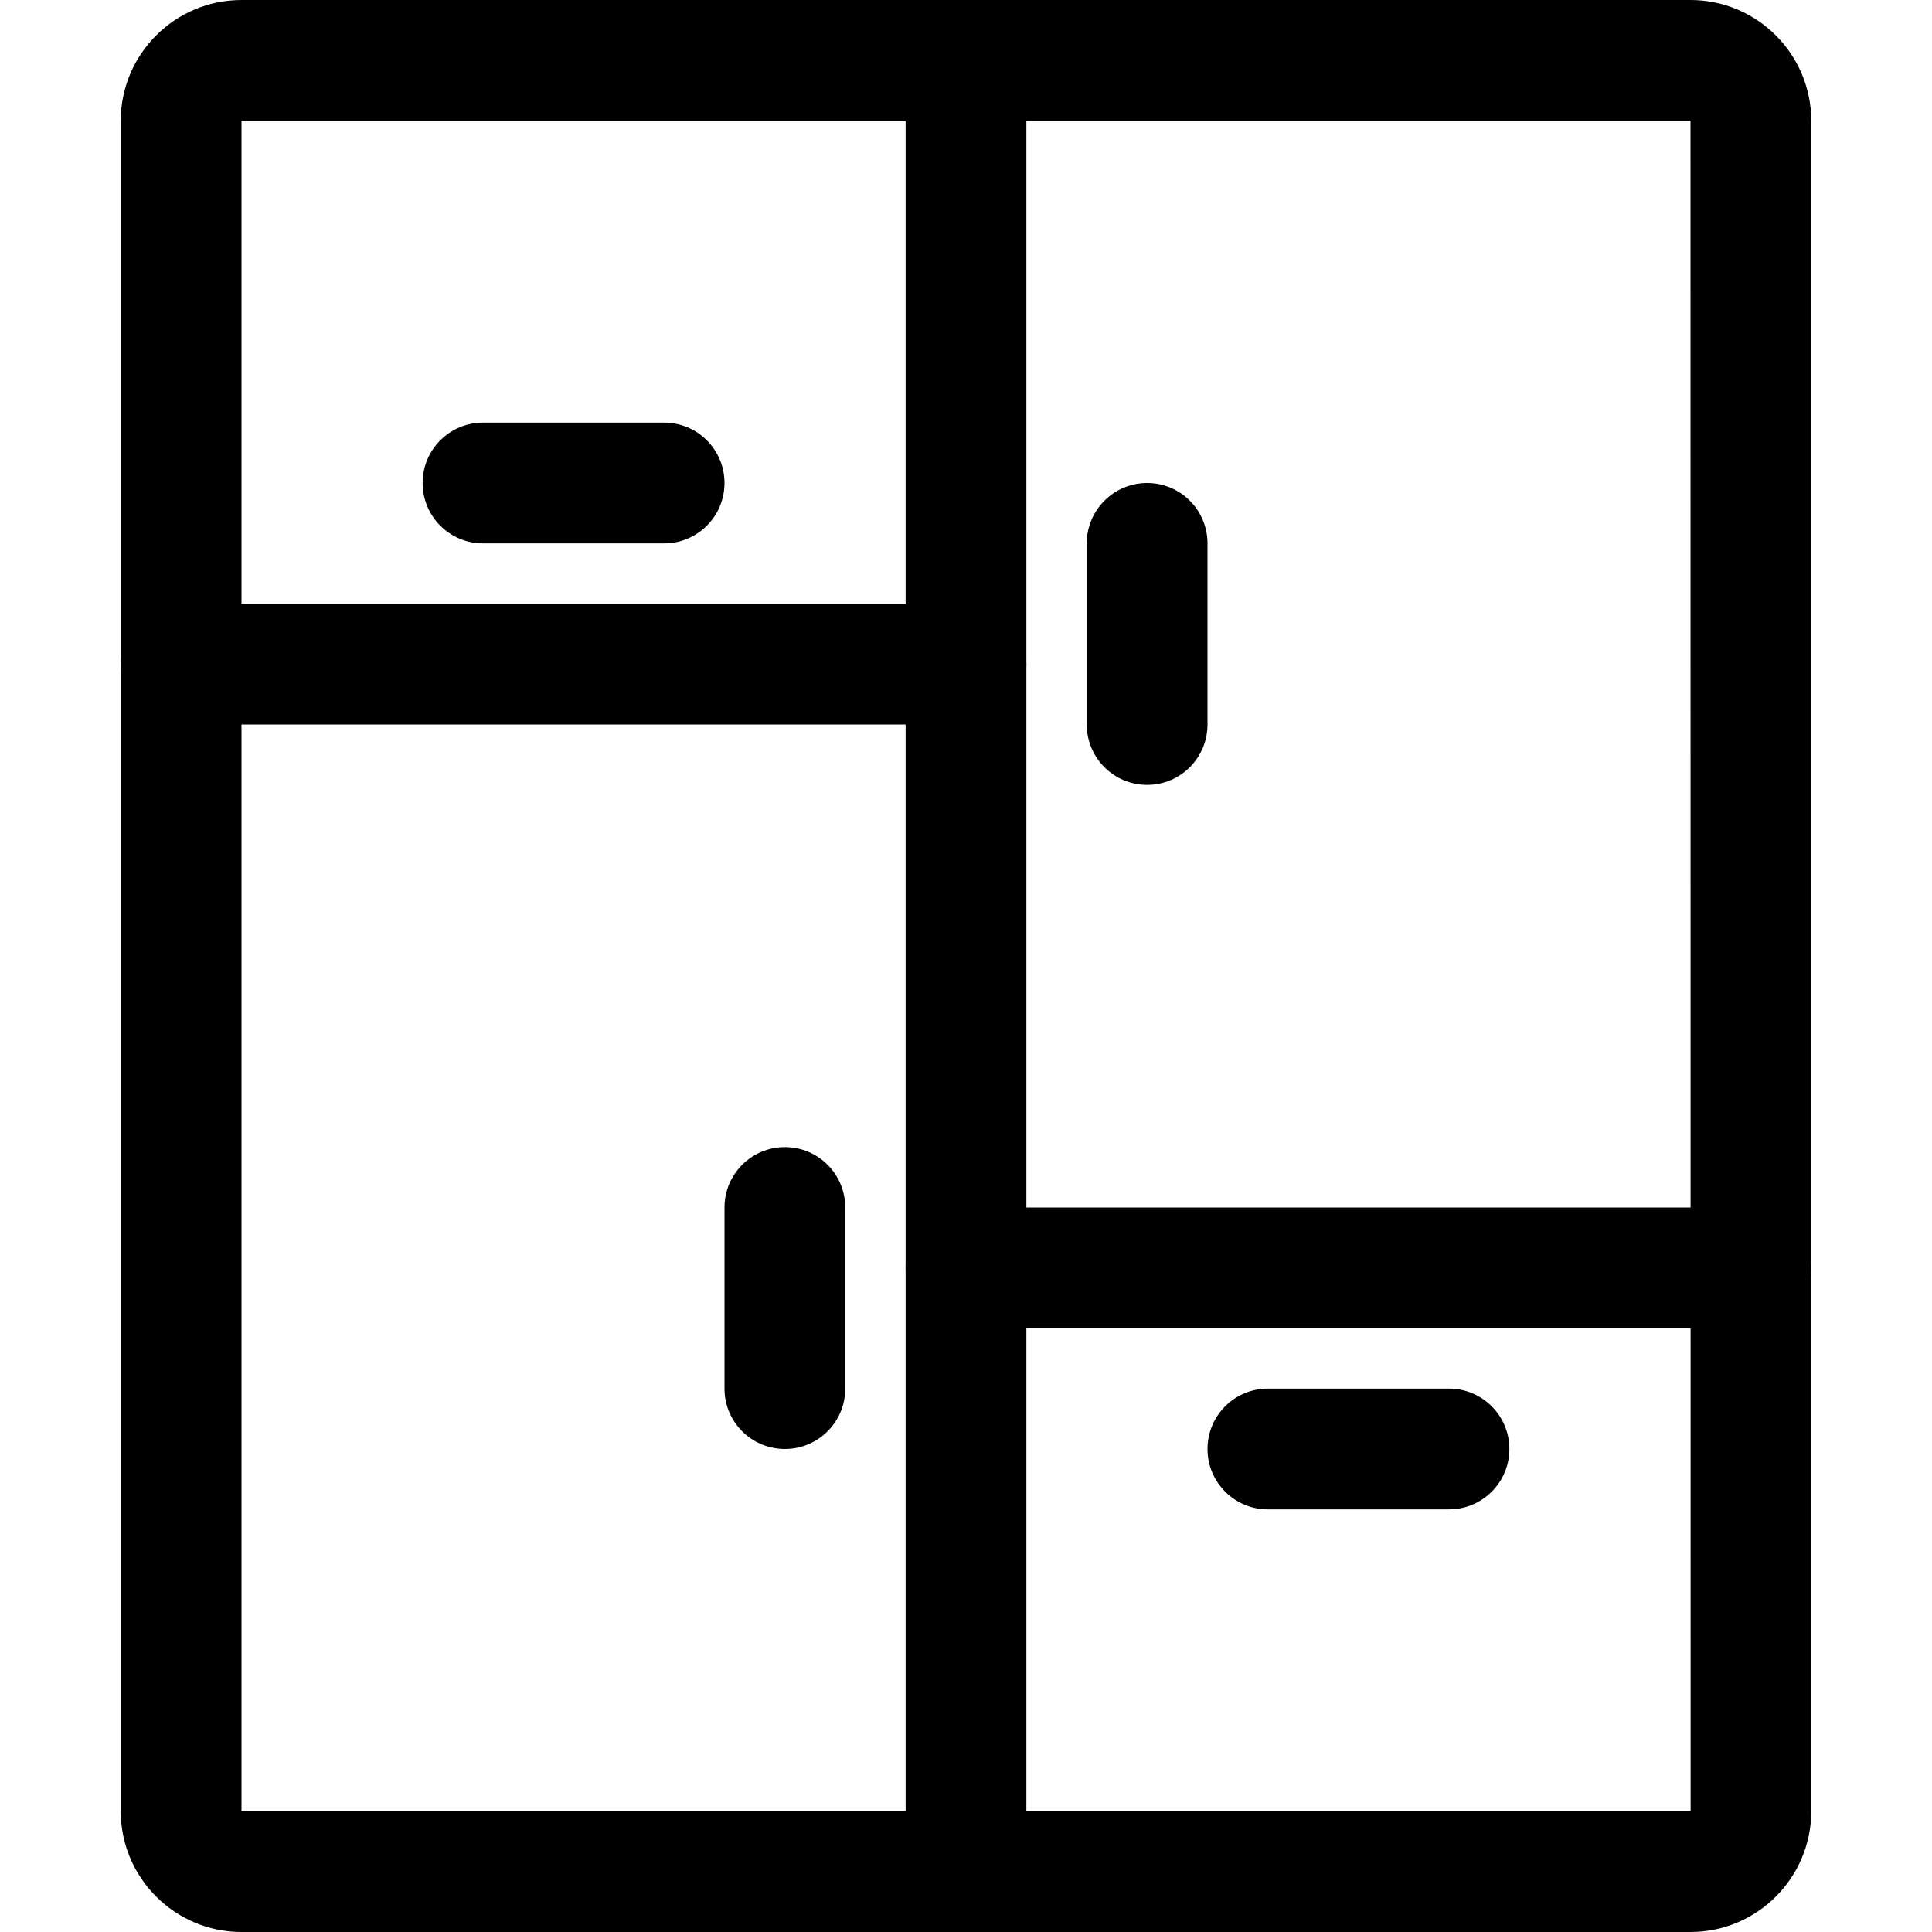
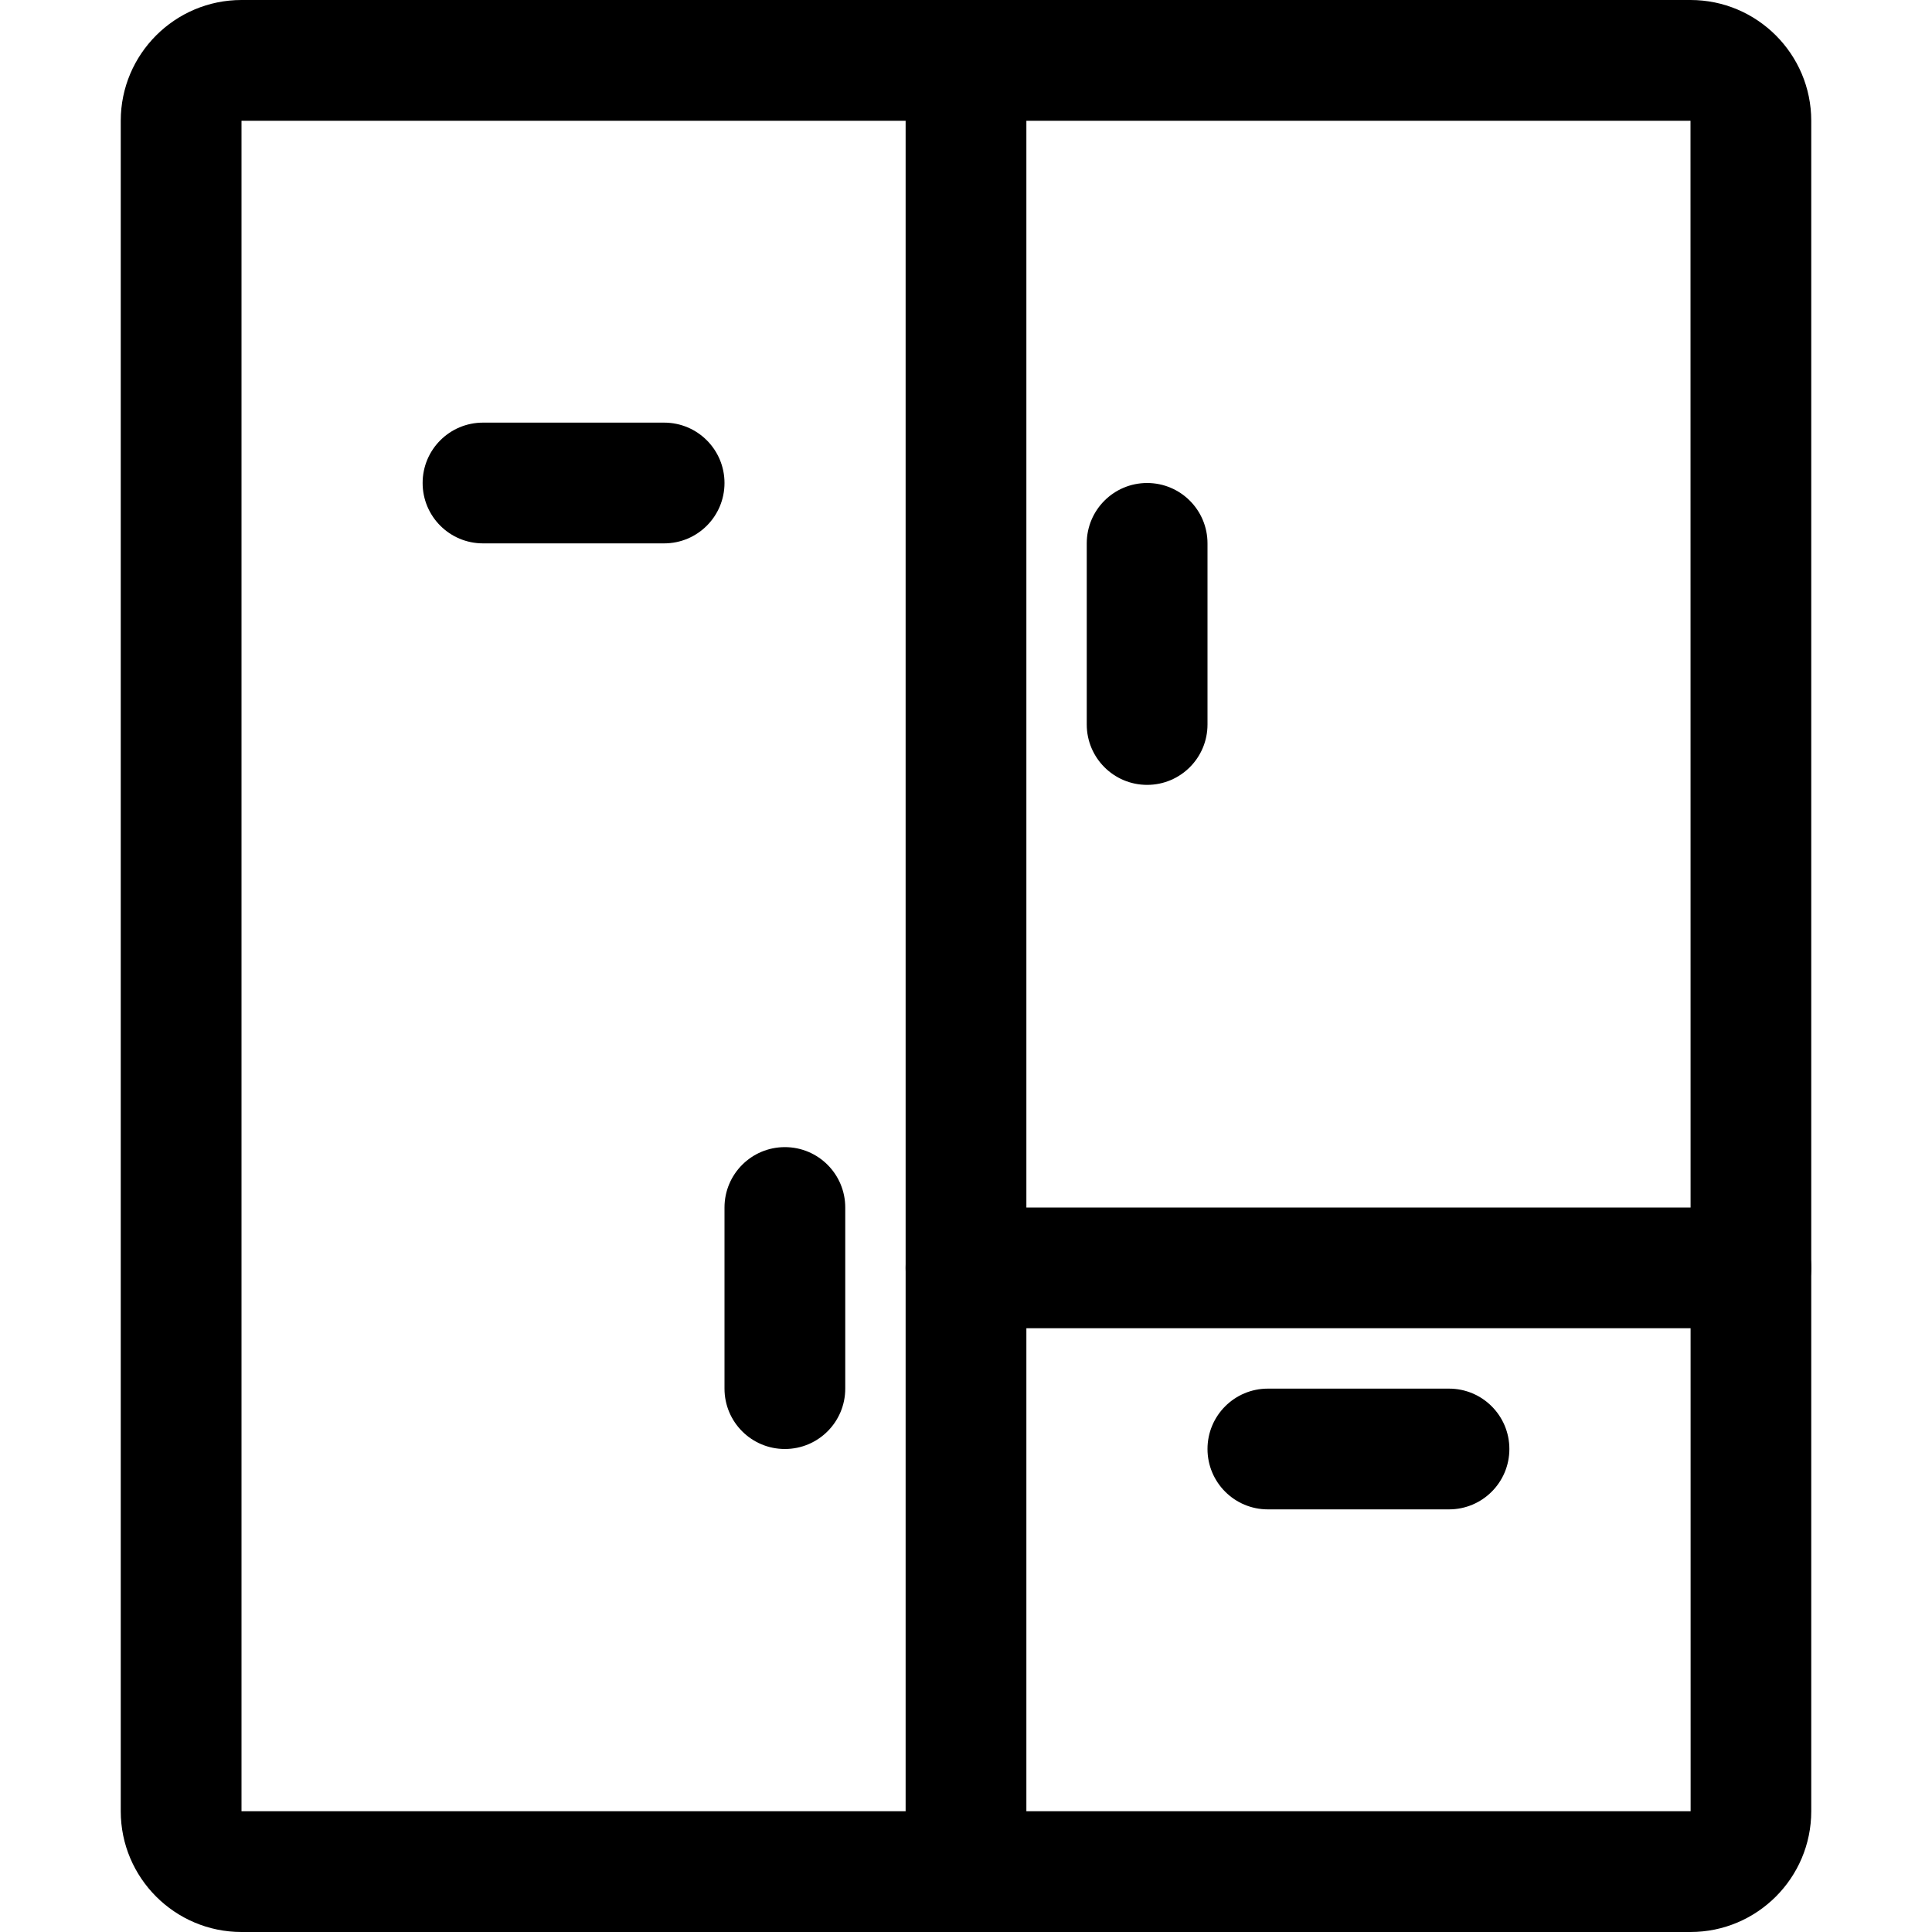
<svg xmlns="http://www.w3.org/2000/svg" fill="#000000" height="800px" width="800px" version="1.1" id="Layer_1" viewBox="0 0 512 512" xml:space="preserve">
  <g>
    <g>
      <path d="M448,0H64C46.352,0,32,14.352,32,32v448c0,17.648,14.352,32,32,32h384c17.648,0,32-14.352,32-32V32    C480,14.352,465.648,0,448,0z M64,480V32h384l0.032,448H64z" />
    </g>
  </g>
  <g>
    <g>
      <path d="M176,112h-48c-8.848,0-16,7.168-16,16c0,8.832,7.152,16,16,16h48c8.848,0,16-7.168,16-16C192,119.168,184.848,112,176,112    z" />
    </g>
  </g>
  <g>
    <g>
      <path d="M384,368h-48c-8.848,0-16,7.168-16,16c0,8.832,7.152,16,16,16h48c8.848,0,16-7.168,16-16C400,375.168,392.848,368,384,368    z" />
    </g>
  </g>
  <g>
    <g>
      <path d="M304,128c-8.848,0-16,7.168-16,16v48c0,8.832,7.152,16,16,16c8.848,0,16-7.168,16-16v-48C320,135.168,312.848,128,304,128    z" />
    </g>
  </g>
  <g>
    <g>
      <path d="M208,304c-8.848,0-16,7.168-16,16v48c0,8.832,7.152,16,16,16c8.848,0,16-7.168,16-16v-48C224,311.168,216.848,304,208,304    z" />
    </g>
  </g>
  <g>
    <g>
      <path d="M256,0c-8.848,0-16,7.168-16,16v480c0,8.832,7.152,16,16,16c8.848,0,16-7.168,16-16V16C272,7.168,264.848,0,256,0z" />
    </g>
  </g>
  <g>
    <g>
-       <path d="M256,160H48c-8.848,0-16,7.168-16,16c0,8.832,7.152,16,16,16h208c8.848,0,16-7.168,16-16C272,167.168,264.848,160,256,160    z" />
-     </g>
+       </g>
  </g>
  <g>
    <g>
      <path d="M464,320H256c-8.848,0-16,7.168-16,16c0,8.832,7.152,16,16,16h208c8.848,0,16-7.168,16-16    C480,327.168,472.848,320,464,320z" />
    </g>
  </g>
</svg>